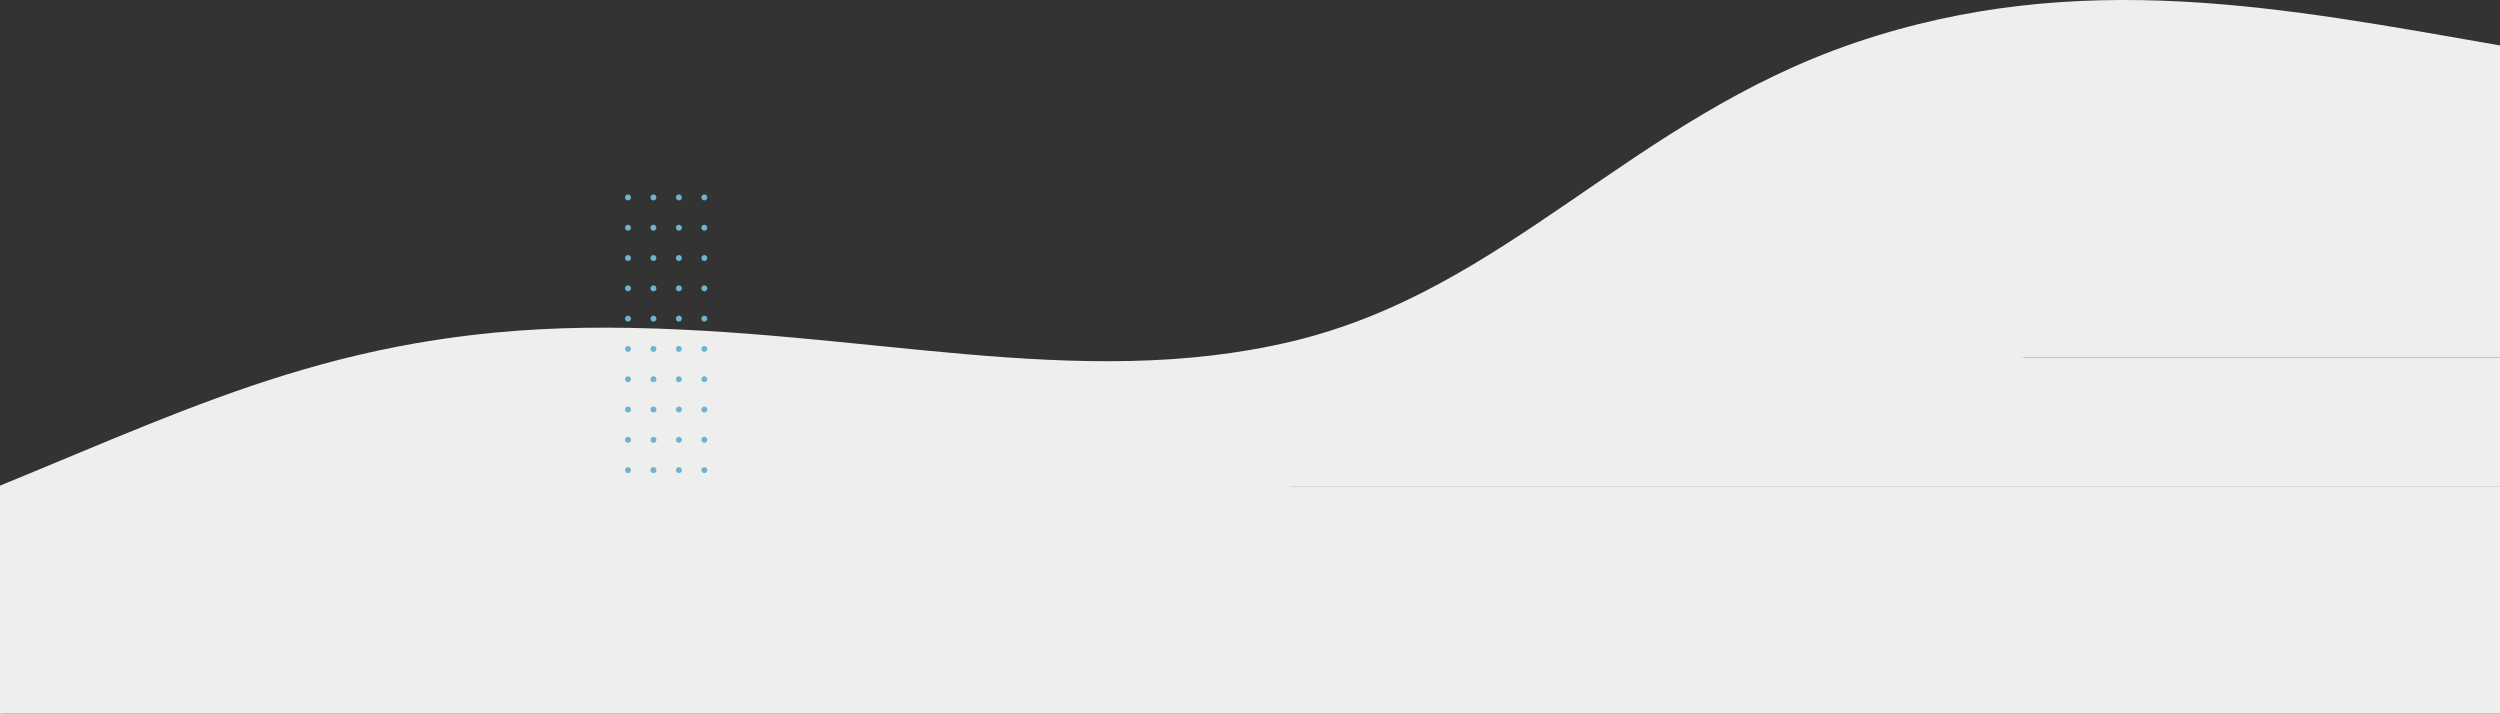
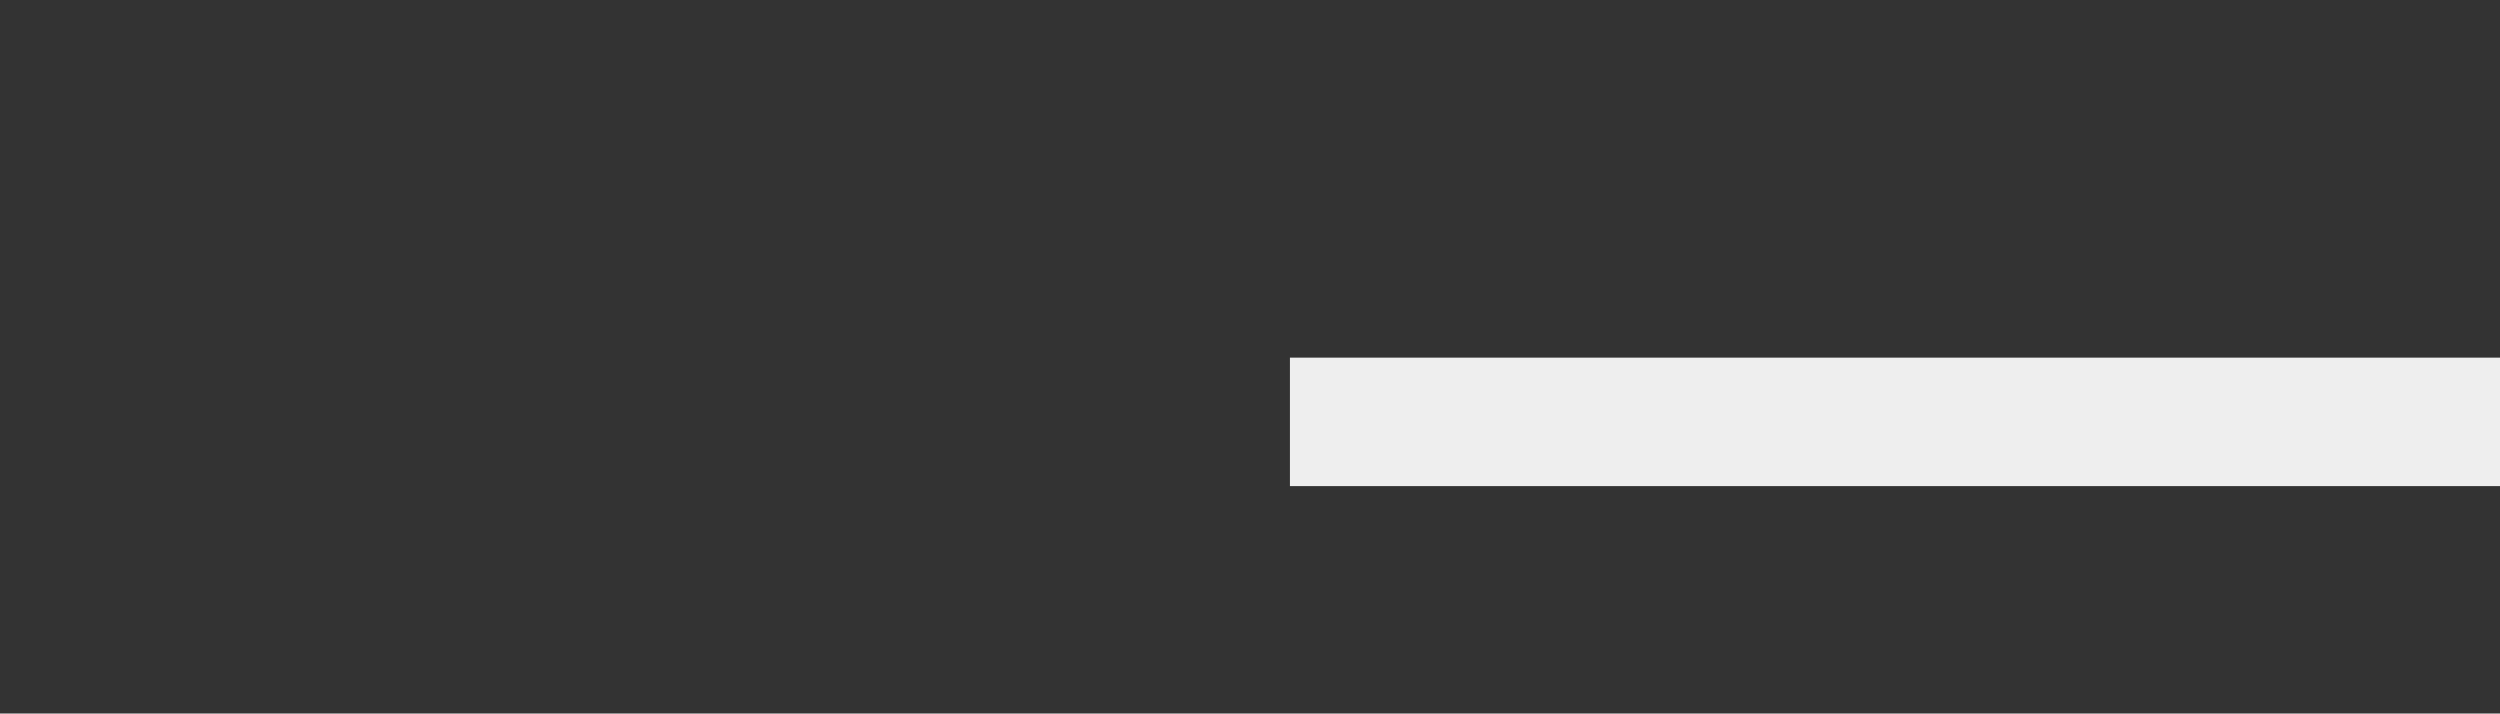
<svg xmlns="http://www.w3.org/2000/svg" fill="none" height="411" viewBox="0 0 1440 411" width="1440">
  <rect x="0" y="0" width="1440" height="411" fill="#333333" stroke="none" />
  <g fill="#eee">
-     <path d="m0 280h1440v131h-1440z" />
    <path d="m0 0h697v74h-697z" transform="matrix(1 0 0 -1 743 280)" />
-     <path d="m0 0h399v54h-399z" transform="matrix(1 0 0 -1 1041 206)" />
-     <path clip-rule="evenodd" d="m0 279.727c119.002-48.727 204.478-91.608 350.486-90.998 146.007.61 270.047 37.397 393.724 7.897 123.678-29.501 194.954-128.031 324.32-172.013 129.37-43.982 248.56-19.791 371.47 1.551v131.441c-480 84.521-960 168.874-1440 253.395z" fill-rule="evenodd" />
  </g>
-   <path clip-rule="evenodd" d="m361.723 112c.952 0 1.723.772 1.723 1.723s-.772 1.724-1.723 1.724-1.723-.772-1.723-1.724.771-1.723 1.723-1.723zm14.656 0c.952 0 1.723.772 1.723 1.723s-.771 1.724-1.723 1.724-1.724-.772-1.724-1.724.772-1.723 1.724-1.723zm14.656 0c.952 0 1.723.772 1.723 1.723s-.771 1.724-1.723 1.724-1.724-.772-1.724-1.724.772-1.723 1.724-1.723zm14.656 0c.952 0 1.723.772 1.723 1.723s-.772 1.724-1.723 1.724-1.723-.772-1.723-1.724.772-1.723 1.723-1.723zm-43.968 17.452c.952 0 1.723.772 1.723 1.724s-.772 1.723-1.723 1.723-1.723-.772-1.723-1.723.771-1.724 1.723-1.724zm14.656 0c.952 0 1.723.772 1.723 1.724s-.771 1.723-1.723 1.723-1.724-.772-1.724-1.723.772-1.724 1.724-1.724zm14.656 0c.952 0 1.723.772 1.723 1.724s-.771 1.723-1.723 1.723-1.724-.772-1.724-1.723.772-1.724 1.724-1.724zm14.656 0c.952 0 1.723.772 1.723 1.724s-.772 1.723-1.723 1.723-1.723-.772-1.723-1.723.772-1.724 1.723-1.724zm-43.968 17.453c.952 0 1.723.772 1.723 1.723s-.772 1.723-1.723 1.723-1.723-.772-1.723-1.723.771-1.723 1.723-1.723zm14.656 0c.952 0 1.723.772 1.723 1.723s-.771 1.723-1.723 1.723-1.724-.772-1.724-1.723.772-1.723 1.724-1.723zm14.656 0c.952 0 1.723.772 1.723 1.723s-.771 1.723-1.723 1.723-1.724-.772-1.724-1.723.772-1.723 1.724-1.723zm14.656 0c.952 0 1.723.772 1.723 1.723s-.772 1.723-1.723 1.723-1.723-.772-1.723-1.723.772-1.723 1.723-1.723zm-43.968 17.452c.952 0 1.723.771 1.723 1.723s-.772 1.723-1.723 1.723-1.723-.772-1.723-1.723.771-1.723 1.723-1.723zm14.656 0c.952 0 1.723.771 1.723 1.723s-.771 1.723-1.723 1.723-1.724-.772-1.724-1.723.772-1.723 1.724-1.723zm14.656 0c.952 0 1.723.771 1.723 1.723s-.771 1.723-1.723 1.723-1.724-.772-1.724-1.723.772-1.723 1.724-1.723zm14.656 0c.952 0 1.723.771 1.723 1.723s-.772 1.723-1.723 1.723-1.723-.772-1.723-1.723.772-1.723 1.723-1.723zm-43.968 17.452c.952 0 1.723.772 1.723 1.723s-.772 1.723-1.723 1.723-1.723-.772-1.723-1.723.771-1.723 1.723-1.723zm14.656 0c.952 0 1.723.772 1.723 1.723s-.771 1.723-1.723 1.723-1.724-.772-1.724-1.723.772-1.723 1.724-1.723zm14.656 0c.952 0 1.723.772 1.723 1.723s-.771 1.723-1.723 1.723-1.724-.772-1.724-1.723.772-1.723 1.724-1.723zm14.656 0c.952 0 1.723.772 1.723 1.723s-.772 1.723-1.723 1.723-1.723-.772-1.723-1.723.772-1.723 1.723-1.723zm-43.968 17.452c.952 0 1.723.772 1.723 1.723s-.772 1.723-1.723 1.723-1.723-.772-1.723-1.723.771-1.723 1.723-1.723zm14.656 0c.952 0 1.723.772 1.723 1.723s-.771 1.723-1.723 1.723-1.724-.772-1.724-1.723.772-1.723 1.724-1.723zm14.656 0c.952 0 1.723.772 1.723 1.723s-.771 1.723-1.723 1.723-1.724-.772-1.724-1.723.772-1.723 1.724-1.723zm14.656 0c.952 0 1.723.772 1.723 1.723s-.772 1.723-1.723 1.723-1.723-.772-1.723-1.723.772-1.723 1.723-1.723zm-43.968 17.453c.952 0 1.723.772 1.723 1.723s-.772 1.723-1.723 1.723-1.723-.772-1.723-1.723.771-1.723 1.723-1.723zm14.656 0c.952 0 1.723.772 1.723 1.723s-.771 1.723-1.723 1.723-1.724-.772-1.724-1.723.772-1.723 1.724-1.723zm14.656 0c.952 0 1.723.772 1.723 1.723s-.771 1.723-1.723 1.723-1.724-.772-1.724-1.723.772-1.723 1.724-1.723zm14.656 0c.952 0 1.723.772 1.723 1.723s-.772 1.723-1.723 1.723-1.723-.772-1.723-1.723.772-1.723 1.723-1.723zm-43.968 17.452c.952 0 1.723.772 1.723 1.723s-.772 1.724-1.723 1.724-1.723-.772-1.723-1.724.771-1.723 1.723-1.723zm14.656 0c.952 0 1.723.772 1.723 1.723s-.771 1.724-1.723 1.724-1.724-.772-1.724-1.724.772-1.723 1.724-1.723zm14.656 0c.952 0 1.723.772 1.723 1.723s-.771 1.724-1.723 1.724-1.724-.772-1.724-1.724.772-1.723 1.724-1.723zm14.656 0c.952 0 1.723.772 1.723 1.723s-.772 1.724-1.723 1.724-1.723-.772-1.723-1.724.772-1.723 1.723-1.723zm-43.968 17.452c.952 0 1.723.771 1.723 1.723s-.772 1.723-1.723 1.723-1.723-.772-1.723-1.723.771-1.723 1.723-1.723zm14.656 0c.952 0 1.723.771 1.723 1.723s-.771 1.723-1.723 1.723-1.724-.772-1.724-1.723.772-1.723 1.724-1.723zm14.656 0c.952 0 1.723.771 1.723 1.723s-.771 1.723-1.723 1.723-1.724-.772-1.724-1.723.772-1.723 1.724-1.723zm-29.312 17.453c.952 0 1.723.772 1.723 1.723s-.772 1.723-1.723 1.723-1.723-.772-1.723-1.723.771-1.723 1.723-1.723zm14.656 0c.952 0 1.723.772 1.723 1.723s-.771 1.723-1.723 1.723-1.724-.772-1.724-1.723.772-1.723 1.724-1.723zm14.656 0c.952 0 1.723.772 1.723 1.723s-.771 1.723-1.723 1.723-1.724-.772-1.724-1.723.772-1.723 1.724-1.723zm14.656 0c.952 0 1.723.772 1.723 1.723s-.772 1.723-1.723 1.723-1.723-.772-1.723-1.723.772-1.723 1.723-1.723zm0-17.452c.952 0 1.723.771 1.723 1.723s-.772 1.723-1.723 1.723-1.723-.772-1.723-1.723.772-1.723 1.723-1.723z" fill="#6fb2d2" fill-rule="evenodd" />
</svg>